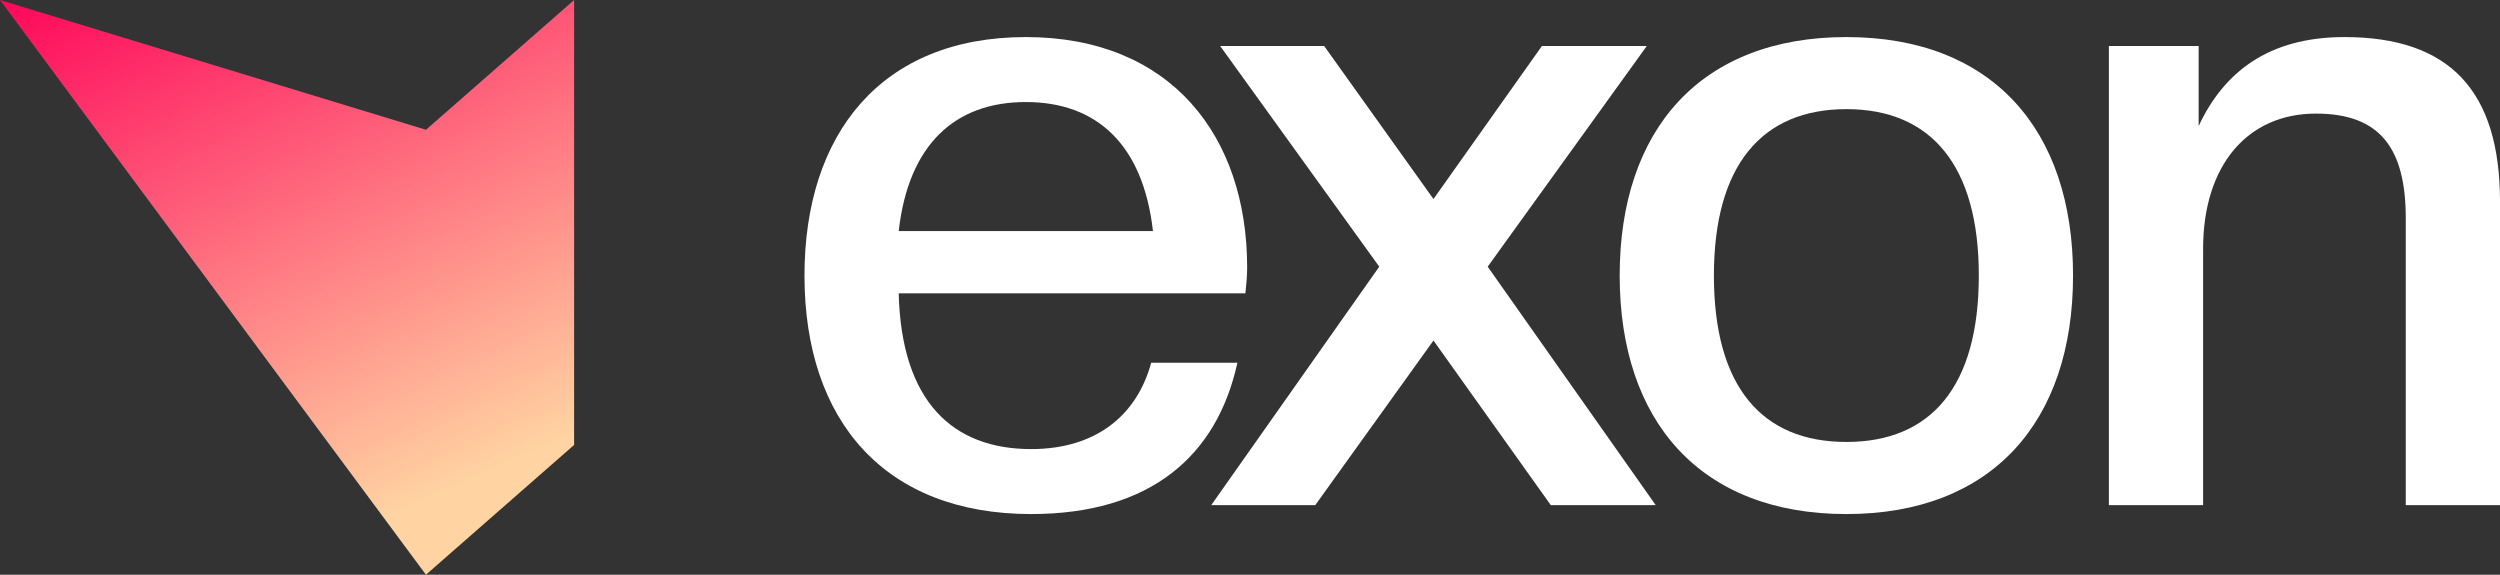
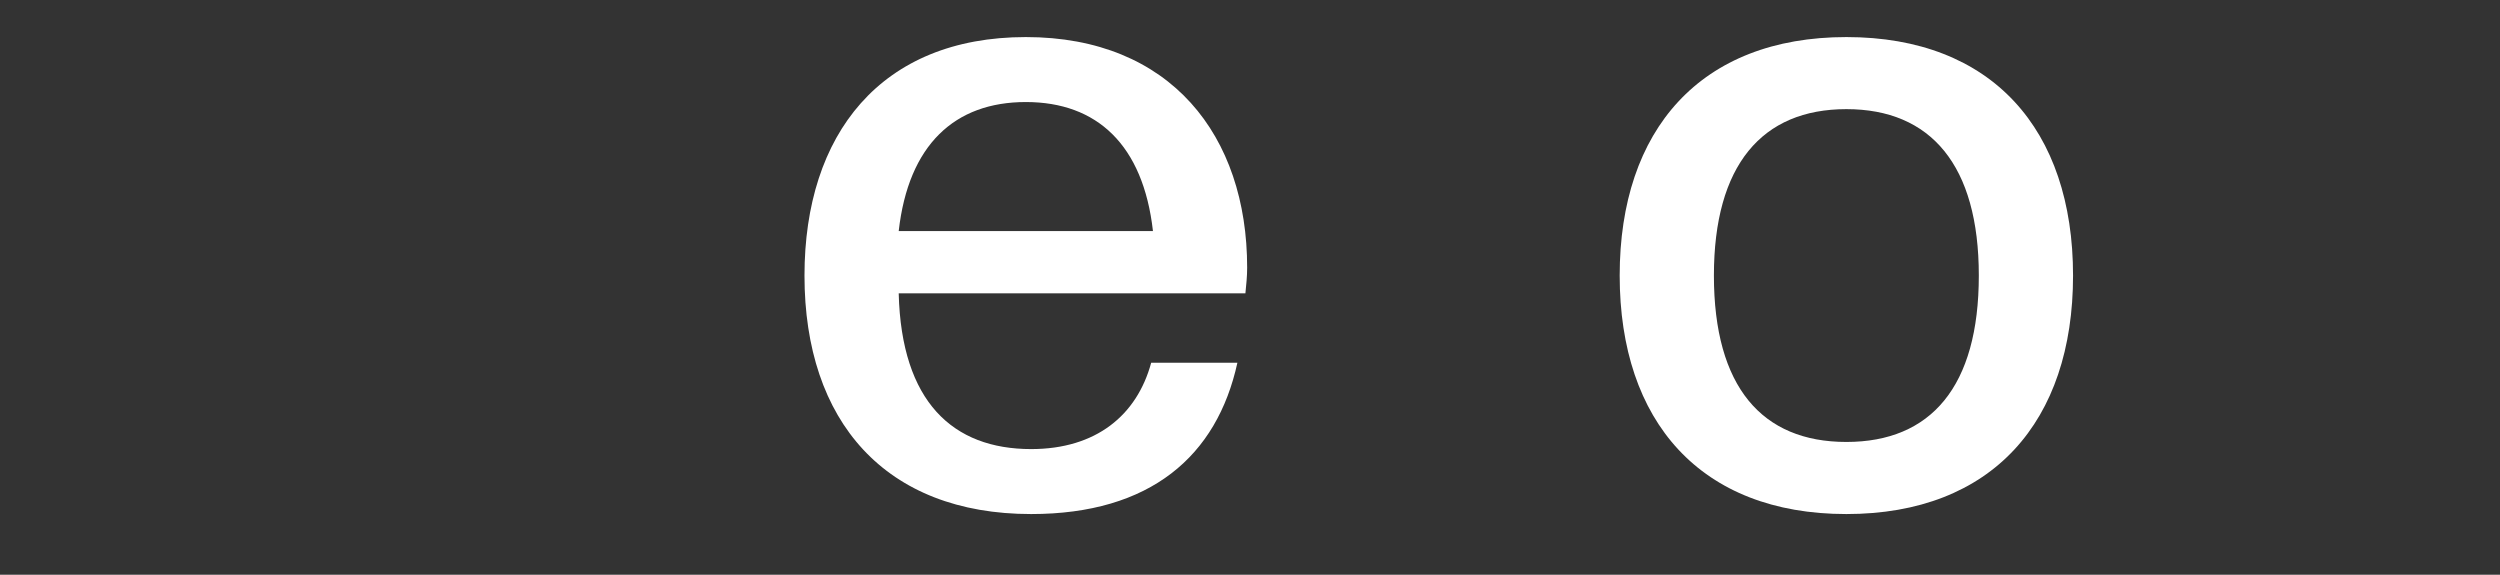
<svg xmlns="http://www.w3.org/2000/svg" width="87" height="20" viewBox="0 0 87 20" fill="none">
  <rect x="0" y="0" width="87" height="20" fill="#333333" stroke="none" />
-   <path d="M87 17.579H83.721V7.607C83.721 5.192 82.855 3.953 80.596 3.953C78.215 3.953 76.668 5.749 76.668 8.66V17.579H73.389V1.6H76.513V4.387C77.379 2.529 78.926 1.29 81.586 1.29C85.237 1.29 87 3.148 87 7.019V17.579Z" fill="white" />
  <path d="M64.254 17.889C59.18 17.889 56.365 14.668 56.365 9.589C56.365 4.511 59.18 1.29 64.254 1.29C69.327 1.29 72.142 4.511 72.142 9.589C72.142 14.668 69.327 17.889 64.254 17.889ZM64.254 15.38C67.192 15.38 68.863 13.46 68.863 9.589C68.863 5.749 67.192 3.798 64.254 3.798C61.315 3.798 59.644 5.749 59.644 9.589C59.644 13.46 61.315 15.38 64.254 15.38Z" fill="white" />
-   <path d="M57.619 17.579H53.968L49.885 11.85L45.771 17.579H42.151L47.998 9.28L42.461 1.6H46.08L49.885 6.926L53.659 1.6H57.309L51.772 9.28L57.619 17.579Z" fill="white" />
  <path d="M35.884 17.889C30.811 17.889 27.996 14.668 27.996 9.589C27.996 4.666 30.657 1.29 35.699 1.29C40.741 1.29 43.401 4.727 43.401 9.311C43.401 9.62 43.371 9.899 43.34 10.209H31.275C31.368 13.987 33.162 15.628 35.884 15.628C38.143 15.628 39.566 14.451 40.061 12.624H43.061C42.35 15.876 40.03 17.889 35.884 17.889ZM35.699 3.551C33.224 3.551 31.615 5.037 31.275 8.041H40.123C39.782 5.037 38.174 3.551 35.699 3.551Z" fill="white" />
-   <path d="M19.979 0L14.823 4.516L0 0L14.823 20L19.979 15.484V0Z" fill="url(#paint0_linear_232_46461)" />
  <defs>
    <linearGradient id="paint0_linear_232_46461" x1="19.334" y1="15.484" x2="10.006" y2="-5.165" gradientUnits="userSpaceOnUse">
      <stop stop-color="#FFD4A2" />
      <stop offset="1" stop-color="#FE0159" />
    </linearGradient>
  </defs>
</svg>